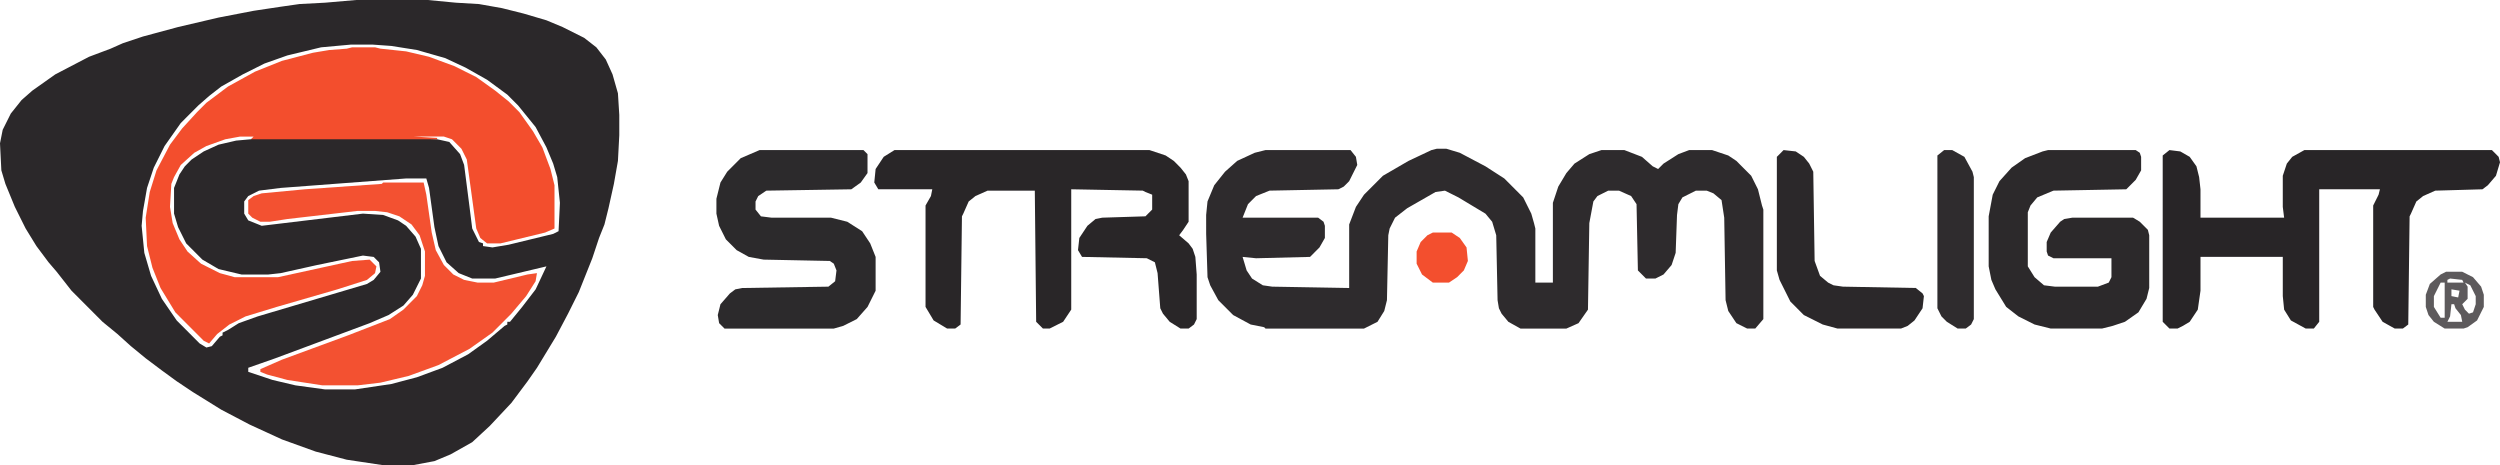
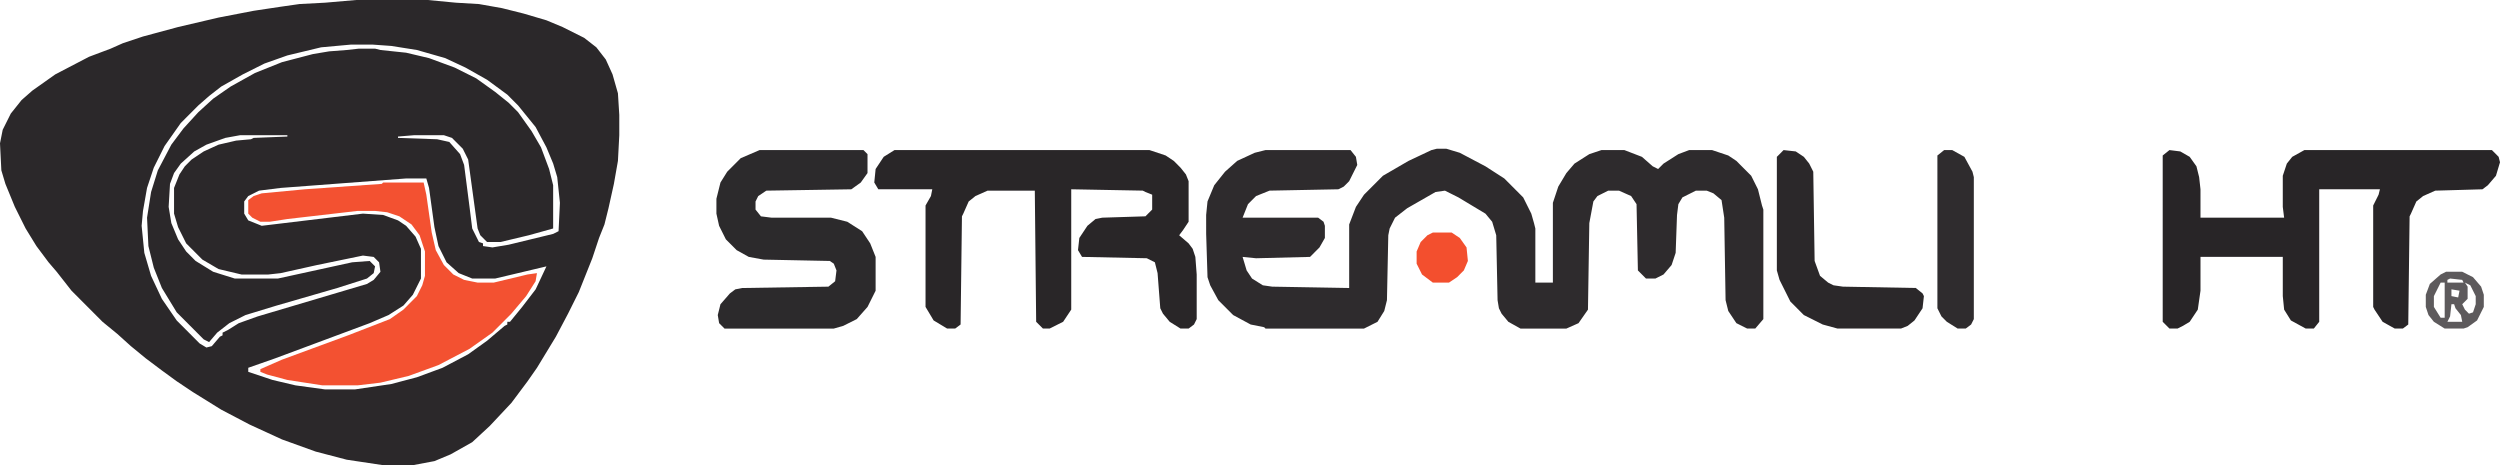
<svg xmlns="http://www.w3.org/2000/svg" width="220" height="40.93" viewBox="0 0 220 40.93" fill="none" version="1.1" id="svg16613">
  <defs id="defs16617" />
  <path d="m 31.344,-2.0446777e-7 h 6.293 L 40.13,0.238 l 2.018,0.119 2.018,0.357 1.9,0.476 2.018,0.595 1.425,0.595 1.9,0.952 1.069,0.833 0.831,1.071 0.594,1.309 0.475,1.666 0.119,1.904 v 1.785 l -0.119,2.261 -0.356,2.023 -0.475,2.142 -0.356,1.428 -0.475,1.19 -0.594,1.785 -1.187,2.975 -0.95,1.904 -1.069,2.023 -1.662,2.736 -0.831,1.19 -1.425,1.904 -1.9,2.023 -1.544,1.428 -1.9,1.071 -1.425,0.595 -1.9,0.357 h -2.612 L 30.513,40.454 27.782,39.74 24.814,38.669 21.964,37.36 19.471,36.051 16.978,34.505 15.553,33.553 14.247,32.601 12.822,31.53 11.517,30.459 10.329,29.388 9.023,28.318 6.293,25.581 4.987,23.915 4.274,23.082 3.206,21.655 2.256,20.108 1.306,18.204 0.475,16.181 0.119,14.992 0,12.612 0.237,11.422 0.95,9.994 l 0.95,-1.19 0.95,-0.833 2.018,-1.428 2.968,-1.547 1.9,-0.714 1.069,-0.476 1.781,-0.595 3.087,-0.833 3.562,-0.833 3.087,-0.595 2.374,-0.357 1.662,-0.238 2.256,-0.119 z M 30.869,3.926 l -2.612,0.238 -2.968,0.714 -2.018,0.714 -1.9,0.952 -1.9,1.071 -1.069,0.833 -0.95,0.833 -1.544,1.547 -1.425,2.023 -0.95,1.904 -0.594,1.785 -0.356,2.023 -0.119,1.309 0.237,2.38 0.594,2.023 0.95,2.023 1.306,1.904 2.018,2.023 0.594,0.357 0.475,-0.119 0.712,-0.833 0.237,-0.119 v -0.238 l 0.475,-0.238 0.95,-0.595 1.662,-0.595 9.617,-2.856 0.594,-0.357 0.594,-0.714 -0.119,-0.833 -0.475,-0.476 -0.95,-0.119 -4.037,0.833 -3.206,0.714 -1.069,0.119 H 21.252 L 19.234,23.677 17.809,22.844 16.384,21.417 15.672,19.989 15.316,18.799 v -2.261 l 0.475,-1.19 0.475,-0.714 0.594,-0.595 1.069,-0.714 1.306,-0.595 1.543,-0.357 1.306,-0.119 0.237,-0.119 2.968,-0.119 v -0.119 h -4.155 l -1.306,0.238 -1.662,0.595 -1.069,0.595 -1.187,1.071 -0.594,0.833 -0.356,0.952 -0.119,2.023 0.237,1.428 0.594,1.428 0.712,1.071 0.831,0.833 1.544,0.952 1.9,0.595 h 3.799 l 6.53,-1.428 1.543,-0.119 0.475,0.476 -0.119,0.595 -0.594,0.476 -2.612,0.833 -5.343,1.547 -2.731,0.833 -1.425,0.714 -1.069,0.833 -0.712,0.833 -0.475,-0.238 -2.374,-2.38 -1.306,-2.142 -0.712,-1.785 -0.475,-1.904 -0.119,-2.499 0.356,-2.261 0.594,-1.904 1.187,-2.261 1.069,-1.428 1.306,-1.428 1.306,-1.19 1.543,-1.071 2.137,-1.19 2.374,-0.952 2.731,-0.714 1.425,-0.238 1.544,-0.119 1.069,-0.119 h 1.425 l 0.475,0.119 2.256,0.238 2.018,0.476 2.256,0.833 1.9,0.952 1.662,1.19 1.187,0.952 0.831,0.833 1.187,1.666 0.831,1.428 0.712,1.904 0.356,1.428 v 3.807 l -2.137,0.595 -2.493,0.595 h -1.187 l -0.594,-0.595 -0.237,-0.595 -0.831,-6.068 -0.475,-0.952 -0.95,-0.952 -0.712,-0.238 h -2.612 l -1.425,0.119 v 0.119 l 3.443,0.119 1.069,0.238 0.95,1.071 0.356,0.952 0.475,3.688 0.237,1.904 0.594,1.19 0.356,0.119 v 0.238 l 0.831,0.119 1.425,-0.238 3.918,-0.952 0.475,-0.238 0.119,-2.499 -0.237,-2.261 -0.356,-1.19 -0.594,-1.428 -0.95,-1.785 -1.544,-1.904 -0.95,-0.952 -1.781,-1.309 -1.9,-1.071 -1.781,-0.833 -2.493,-0.714 -2.256,-0.357 -1.662,-0.119 z m 4.868,11.779 -11.041,0.833 -1.9,0.238 -0.95,0.476 -0.356,0.476 v 1.071 l 0.356,0.595 1.187,0.476 8.905,-1.071 1.781,0.119 1.306,0.476 0.712,0.476 0.831,0.952 0.475,1.071 v 2.618 l -0.712,1.428 -0.831,0.952 -1.306,0.833 -1.662,0.714 -8.311,3.094 -2.374,0.833 v 0.357 l 2.137,0.714 2.018,0.476 2.612,0.357 h 2.612 l 3.206,-0.476 2.256,-0.595 2.256,-0.833 2.256,-1.19 1.662,-1.19 1.544,-1.309 0.237,-0.119 v -0.238 h 0.237 l 1.069,-1.309 1.187,-1.547 0.95,-2.023 -4.512,1.071 H 41.554 L 40.367,24.034 39.298,23.082 38.586,21.655 38.23,19.989 37.755,16.538 37.517,15.706 Z" fill="#2b282a" id="path16583" />
  <path d="m 126.444,13.088 h 0.831 l 1.187,0.357 2.256,1.19 1.662,1.071 1.662,1.666 0.712,1.428 0.238,0.833 0.119,0.476 v 4.759 h 1.543 v -7.02 l 0.475,-1.428 0.712,-1.19 0.713,-0.833 1.306,-0.833 1.068,-0.357 h 2.019 l 1.543,0.595 0.95,0.833 0.475,0.238 0.475,-0.476 1.306,-0.833 0.949,-0.357 h 2.019 l 1.424,0.476 0.713,0.476 1.306,1.309 0.593,1.19 0.357,1.428 0.118,0.357 v 9.637 l -0.712,0.833 h -0.712 l -0.95,-0.476 -0.713,-1.071 -0.237,-0.952 -0.119,-7.258 -0.237,-1.547 -0.713,-0.595 -0.593,-0.238 h -0.95 l -1.187,0.595 -0.356,0.595 -0.119,0.952 -0.119,3.332 -0.356,1.071 -0.712,0.833 -0.713,0.357 h -0.831 l -0.712,-0.714 -0.119,-5.83 -0.475,-0.714 -1.068,-0.476 h -0.95 l -0.95,0.476 -0.356,0.476 -0.356,1.904 -0.119,7.615 -0.831,1.19 -1.069,0.476 h -4.036 l -1.069,-0.595 -0.594,-0.714 -0.237,-0.476 -0.119,-0.714 -0.118,-5.711 -0.357,-1.19 -0.593,-0.714 -2.375,-1.428 -1.187,-0.595 -0.831,0.119 -2.493,1.428 -1.069,0.833 -0.475,0.952 -0.119,0.595 -0.118,5.711 -0.238,0.952 -0.593,0.952 -1.188,0.595 h -8.667 l -0.118,-0.119 -1.188,-0.238 -1.543,-0.833 -1.306,-1.309 -0.712,-1.309 -0.238,-0.714 -0.119,-3.807 V 18.918 l 0.119,-1.19 0.594,-1.428 0.95,-1.19 1.068,-0.952 1.544,-0.714 0.949,-0.238 h 7.48 l 0.475,0.595 0.119,0.714 -0.713,1.428 -0.475,0.476 -0.474,0.238 -6.056,0.119 -1.187,0.476 -0.712,0.714 -0.475,1.19 h 6.649 l 0.475,0.357 0.118,0.357 v 1.071 l -0.475,0.833 -0.831,0.833 -4.749,0.119 -1.187,-0.119 0.356,1.19 0.475,0.714 0.95,0.595 0.831,0.119 6.767,0.119 v -5.592 l 0.594,-1.547 0.712,-1.071 1.663,-1.666 2.255,-1.309 2.019,-0.952 z" fill="#2e2b2d" id="path16585" />
-   <path d="m 30.988,4.164 h 2.018 l 0.475,0.119 2.256,0.238 2.018,0.476 2.256,0.833 1.9,0.952 1.662,1.19 1.187,0.952 0.95,0.952 1.187,1.666 0.831,1.428 0.712,1.904 0.356,1.428 v 3.807 l -0.831,0.357 -3.918,0.952 h -1.187 l -0.594,-0.476 -0.356,-0.833 -0.831,-6.068 -0.475,-0.952 -0.831,-0.833 -0.712,-0.238 h -2.612 l 2.018,0.119 v 0.119 H 22.083 l 0.237,-0.238 h -1.187 l -1.306,0.238 -1.662,0.595 -1.069,0.595 -1.187,1.071 -0.594,1.071 -0.237,0.595 -0.119,2.023 0.237,1.428 0.594,1.428 0.712,1.071 1.187,1.071 1.662,0.833 1.306,0.357 h 3.799 l 6.53,-1.428 1.544,-0.119 0.594,0.595 -0.119,0.595 -0.712,0.595 -2.612,0.833 -5.343,1.547 -2.731,0.833 -1.425,0.714 -1.069,0.833 -0.712,0.833 -0.475,-0.238 -2.493,-2.499 -1.306,-2.142 -0.712,-1.785 -0.475,-1.904 -0.119,-2.499 0.356,-2.261 0.594,-1.904 1.187,-2.261 1.069,-1.428 1.306,-1.428 0.831,-0.833 1.9,-1.428 2.374,-1.309 2.375,-0.952 2.731,-0.714 1.425,-0.238 1.543,-0.119 z" fill="#f34e2d" id="path16587" />
  <path d="m 78.716,13.207 h 22.439 l 1.425,0.476 0.712,0.476 0.594,0.595 0.475,0.595 0.237,0.595 v 3.569 l -0.475,0.714 -0.356,0.476 0.831,0.714 0.356,0.476 0.238,0.714 0.118,1.547 v 3.926 l -0.237,0.476 -0.475,0.357 h -0.712 l -0.95,-0.595 -0.594,-0.714 -0.237,-0.476 -0.238,-3.094 -0.237,-0.952 -0.712,-0.357 -5.699,-0.119 -0.356,-0.595 0.119,-1.071 0.712,-1.071 0.712,-0.595 0.594,-0.119 3.799,-0.119 0.593,-0.595 v -1.309 l -0.593,-0.238 -0.238,-0.119 -6.292,-0.119 v 10.589 l -0.712,1.071 -1.187,0.595 H 91.776 L 91.182,28.318 91.063,16.776 h -4.155 l -1.069,0.476 -0.594,0.476 -0.475,1.071 -0.119,0.238 -0.119,9.518 -0.475,0.357 H 83.346 l -1.187,-0.714 -0.712,-1.19 v -8.924 l 0.475,-0.833 0.119,-0.595 h -4.749 l -0.356,-0.595 0.119,-1.19 0.712,-1.071 z" fill="#292628" id="path16589" />
  <path d="m 190.912,13.207 0.95,0.119 0.831,0.476 0.594,0.833 0.237,0.952 0.119,1.071 v 2.499 h 7.361 l -0.119,-0.952 v -2.737 l 0.356,-1.071 0.475,-0.595 1.069,-0.595 h 16.503 l 0.593,0.595 0.119,0.476 -0.356,1.19 -0.713,0.833 -0.474,0.357 -4.156,0.119 -1.068,0.476 -0.594,0.476 -0.475,1.071 -0.119,0.238 -0.118,9.518 -0.475,0.357 h -0.713 l -1.068,-0.595 -0.713,-1.071 -0.118,-0.238 v -8.924 l 0.475,-0.952 0.118,-0.476 h -5.342 v 11.66 l -0.475,0.595 h -0.713 l -1.306,-0.714 -0.593,-0.952 -0.119,-1.19 v -3.45 h -7.242 v 2.974 l -0.238,1.666 -0.712,1.071 -0.594,0.357 -0.475,0.238 h -0.712 l -0.594,-0.595 V 13.683 Z" fill="#282527" id="path16591" />
  <path d="m 33.718,16.062 h 3.562 l 0.237,1.071 0.475,3.332 0.356,1.547 0.712,1.309 0.831,0.833 0.95,0.476 1.187,0.238 h 1.425 l 2.968,-0.714 0.831,-0.119 -0.119,0.714 -0.831,1.309 -1.306,1.547 -1.662,1.666 -2.018,1.428 -2.731,1.428 -2.612,0.952 -2.493,0.595 -2.018,0.238 h -3.087 l -3.087,-0.476 -1.781,-0.476 -0.594,-0.238 v -0.238 l 1.9,-0.833 5.818,-2.142 3.68,-1.428 1.187,-0.833 1.187,-1.19 0.475,-0.952 0.237,-0.833 V 22.131 L 36.924,20.703 36.212,19.751 35.143,19.037 34.075,18.68 33.006,18.561 h -1.544 l -6.174,0.714 -1.544,0.238 H 22.914 L 22.202,19.156 21.846,18.799 v -1.19 l 0.475,-0.357 0.712,-0.238 3.799,-0.357 6.767,-0.476 z" fill="#f35131" id="path16593" />
-   <path d="m 180.227,13.207 h 7.717 l 0.356,0.238 0.119,0.357 v 1.19 l -0.475,0.833 -0.831,0.833 -6.411,0.119 -1.425,0.595 -0.594,0.714 -0.237,0.595 v 4.759 l 0.593,0.952 0.831,0.714 0.95,0.119 h 3.8 l 0.949,-0.357 0.238,-0.476 v -1.666 h -5.105 l -0.475,-0.238 -0.119,-0.357 v -0.833 l 0.356,-0.833 0.831,-0.952 0.356,-0.238 0.713,-0.119 h 5.342 l 0.594,0.357 0.712,0.714 0.119,0.476 v 4.64 l -0.237,0.952 -0.713,1.19 -1.187,0.833 -1.068,0.357 -0.95,0.238 h -4.512 l -1.425,-0.357 -1.424,-0.714 -1.069,-0.833 -0.95,-1.547 -0.356,-0.833 -0.237,-1.19 V 19.037 l 0.356,-1.904 0.593,-1.19 1.069,-1.19 1.187,-0.833 1.544,-0.595 z" fill="#2c292b" id="path16595" />
  <path d="m 66.843,13.207 h 9.142 l 0.356,0.357 v 1.666 l -0.594,0.833 -0.831,0.595 -7.48,0.119 -0.712,0.476 -0.237,0.476 v 0.714 l 0.475,0.595 0.95,0.119 h 5.224 l 1.425,0.357 1.306,0.833 0.712,1.071 0.475,1.19 v 2.974 l -0.712,1.428 -0.95,1.071 -1.187,0.595 -0.831,0.238 h -9.617 l -0.475,-0.476 -0.119,-0.714 0.237,-0.952 0.831,-0.952 0.475,-0.357 0.594,-0.119 7.598,-0.119 0.594,-0.476 0.119,-0.952 -0.237,-0.595 -0.356,-0.238 -5.818,-0.119 -1.306,-0.238 -1.069,-0.595 -0.95,-0.952 -0.594,-1.19 -0.237,-1.071 v -1.309 l 0.356,-1.428 0.594,-0.952 1.187,-1.19 z" fill="#2c2a2c" id="path16597" />
  <path d="m 156.956,13.207 1.069,0.119 0.712,0.476 0.475,0.595 0.356,0.714 0.119,7.853 0.475,1.309 0.712,0.595 0.475,0.238 0.831,0.119 6.411,0.119 0.594,0.476 0.119,0.238 -0.119,1.071 -0.712,1.071 -0.594,0.476 -0.594,0.238 h -5.58 l -1.306,-0.357 -1.662,-0.833 -1.187,-1.19 -0.95,-1.904 -0.237,-0.833 v -9.995 z" fill="#2b282a" id="path16599" />
  <path d="m 171.085,13.207 h 0.712 l 1.069,0.595 0.712,1.309 0.119,0.476 v 12.493 l -0.238,0.476 -0.475,0.357 h -0.712 l -0.95,-0.595 -0.475,-0.476 -0.356,-0.714 V 13.683 Z" fill="#2f2c2e" id="path16601" />
  <path d="m 126.087,20.465 h 1.662 l 0.713,0.476 0.593,0.833 0.119,1.19 -0.356,0.833 -0.594,0.595 -0.712,0.476 h -1.425 l -0.949,-0.714 -0.475,-0.952 v -1.071 l 0.356,-0.833 0.593,-0.595 z" fill="#f34f2e" id="path16603" />
  <path d="m 215.251,23.915 h 1.425 l 0.949,0.476 0.713,0.833 0.237,0.714 v 1.071 l -0.593,1.19 -0.832,0.595 -0.356,0.119 h -1.662 l -0.95,-0.595 -0.475,-0.595 -0.237,-0.714 v -1.071 l 0.356,-0.952 0.95,-0.833 z m 0.356,0.595 -0.237,0.119 v 0.238 h 1.424 l -0.118,-0.238 z m -0.831,0.357 -0.594,1.19 v 0.952 l 0.594,0.952 h 0.356 v -3.094 z m 2.137,0 0.237,0.357 v 1.071 l -0.474,0.476 0.237,0.476 0.356,0.357 0.356,-0.119 0.238,-0.714 v -0.714 l -0.475,-0.952 z m -1.187,0.595 v 0.595 l 0.593,0.119 0.119,-0.595 z m 0,1.309 -0.119,1.071 -0.237,0.476 h 1.306 l -0.119,-0.595 -0.475,-0.595 -0.119,-0.357 z" fill="#5d5a5c" id="path16605" />
</svg>